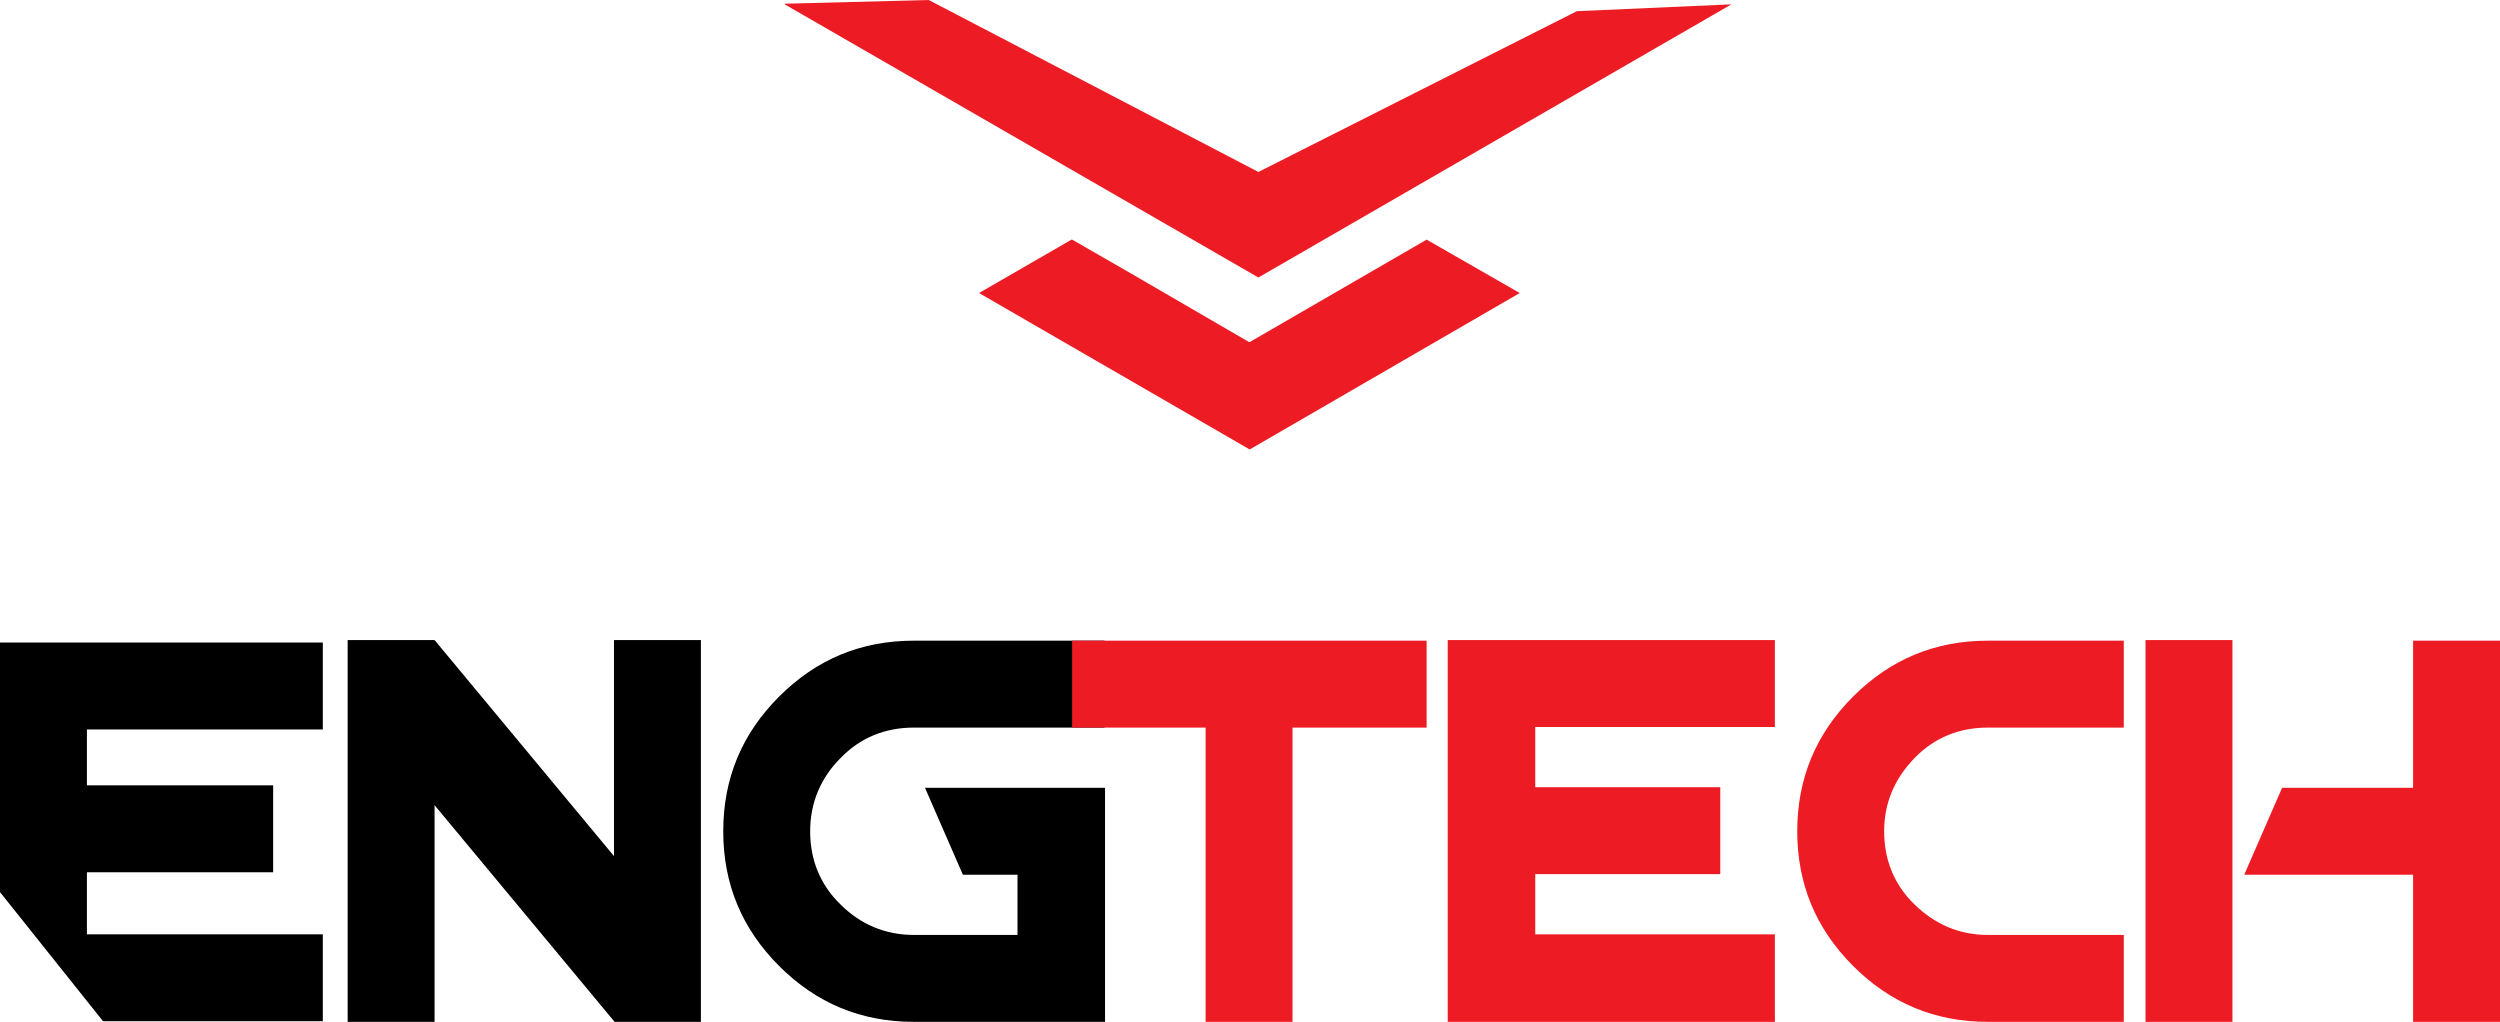
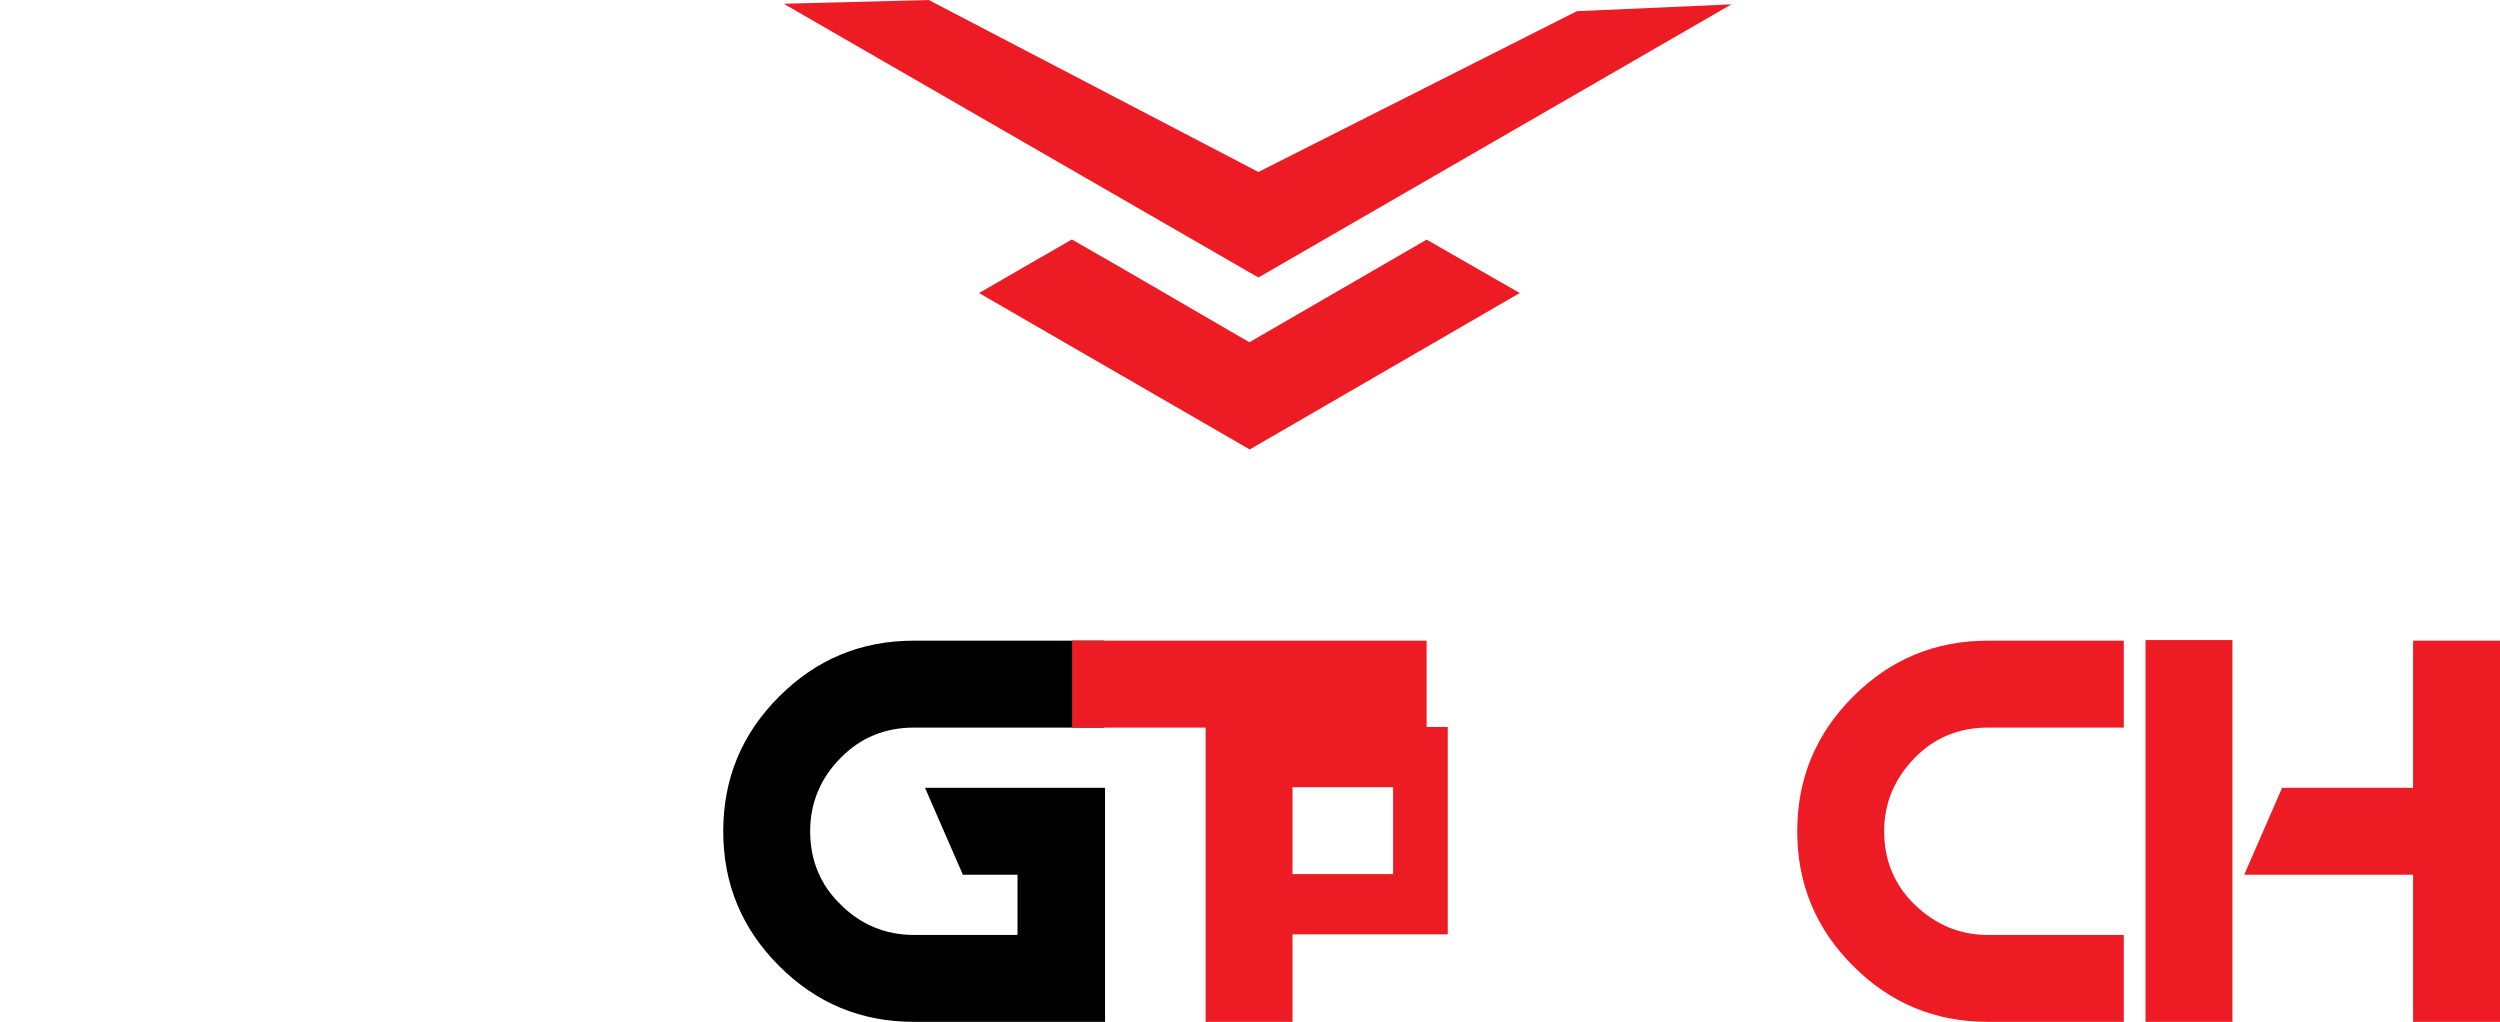
<svg xmlns="http://www.w3.org/2000/svg" version="1.1" id="Capa_1" x="0px" y="0px" viewBox="0 0 402.7 164.6" enable-background="new 0 0 402.7 164.6" xml:space="preserve">
  <g>
-     <path d="M113,164.6h-14l-29-34.9v34.9h-14v-61.5H70l28.9,34.8v-34.8h14V164.6z" />
    <path d="M177.9,164.6h-30.7c-8.5,0-15.7-3-21.7-9c-6-6-9-13.2-9-21.7c0-8.5,3-15.7,9-21.7c6-6,13.2-9,21.7-9h30.7v14h-30.7   c-4.6,0-8.6,1.6-11.8,4.9c-3.2,3.2-4.9,7.2-4.9,11.8s1.6,8.6,4.9,11.8c3.2,3.2,7.2,4.9,11.8,4.9h16.7v-9.7h-8.8l-6.1-14h29V164.6z" />
    <path fill="#ED1C24" d="M229.7,117.2h-21.5v47.4h-14v-47.4h-21.5v-14h57.1V117.2z" />
-     <path fill="#ED1C24" d="M285.9,164.6h-52.7v-61.5h52.7v14h-38.6v9.7h29.8v14h-29.8v9.7h38.6V164.6z" />
+     <path fill="#ED1C24" d="M285.9,164.6h-52.7v-61.5v14h-38.6v9.7h29.8v14h-29.8v9.7h38.6V164.6z" />
    <path fill="#ED1C24" d="M342.1,164.6h-21.9c-8.5,0-15.7-3-21.7-9c-6-6-9-13.2-9-21.7c0-8.5,3-15.7,9-21.7c6-6,13.2-9,21.7-9h21.9   v14h-21.9c-4.6,0-8.6,1.6-11.8,4.9s-4.9,7.2-4.9,11.8s1.6,8.6,4.9,11.8s7.2,4.9,11.8,4.9h21.9V164.6z" />
    <path fill="#ED1C24" d="M359.6,164.6h-14v-61.5h14V164.6z M402.7,164.6h-14v-23.7h-27.2l6.1-14h21.1v-23.7h14V164.6z" />
-     <polygon points="16.6,164.5 52,164.5 52,150.5 14,150.5 14,140.5 44,140.5 44,126.5 14,126.5 14,117.5 52,117.5 52,103.5 0,103.5    0,143.7  " />
    <polygon id="XMLID_104_" fill="#ED1C24" points="201.3,55.1 201.2,55.1 201.2,55.1 181.4,43.6 172.7,38.6 172.7,38.6 172.6,38.6    157.7,47.2 157.7,47.2 201.3,72.4 244.8,47.2 229.8,38.6  " />
    <polygon id="XMLID_1_" fill="#ED1C24" points="202.7,27.7 149.6,0 126.4,0.6 126.4,0.7 202.7,44.7 278.9,0.7 254,1.8  " />
  </g>
</svg>